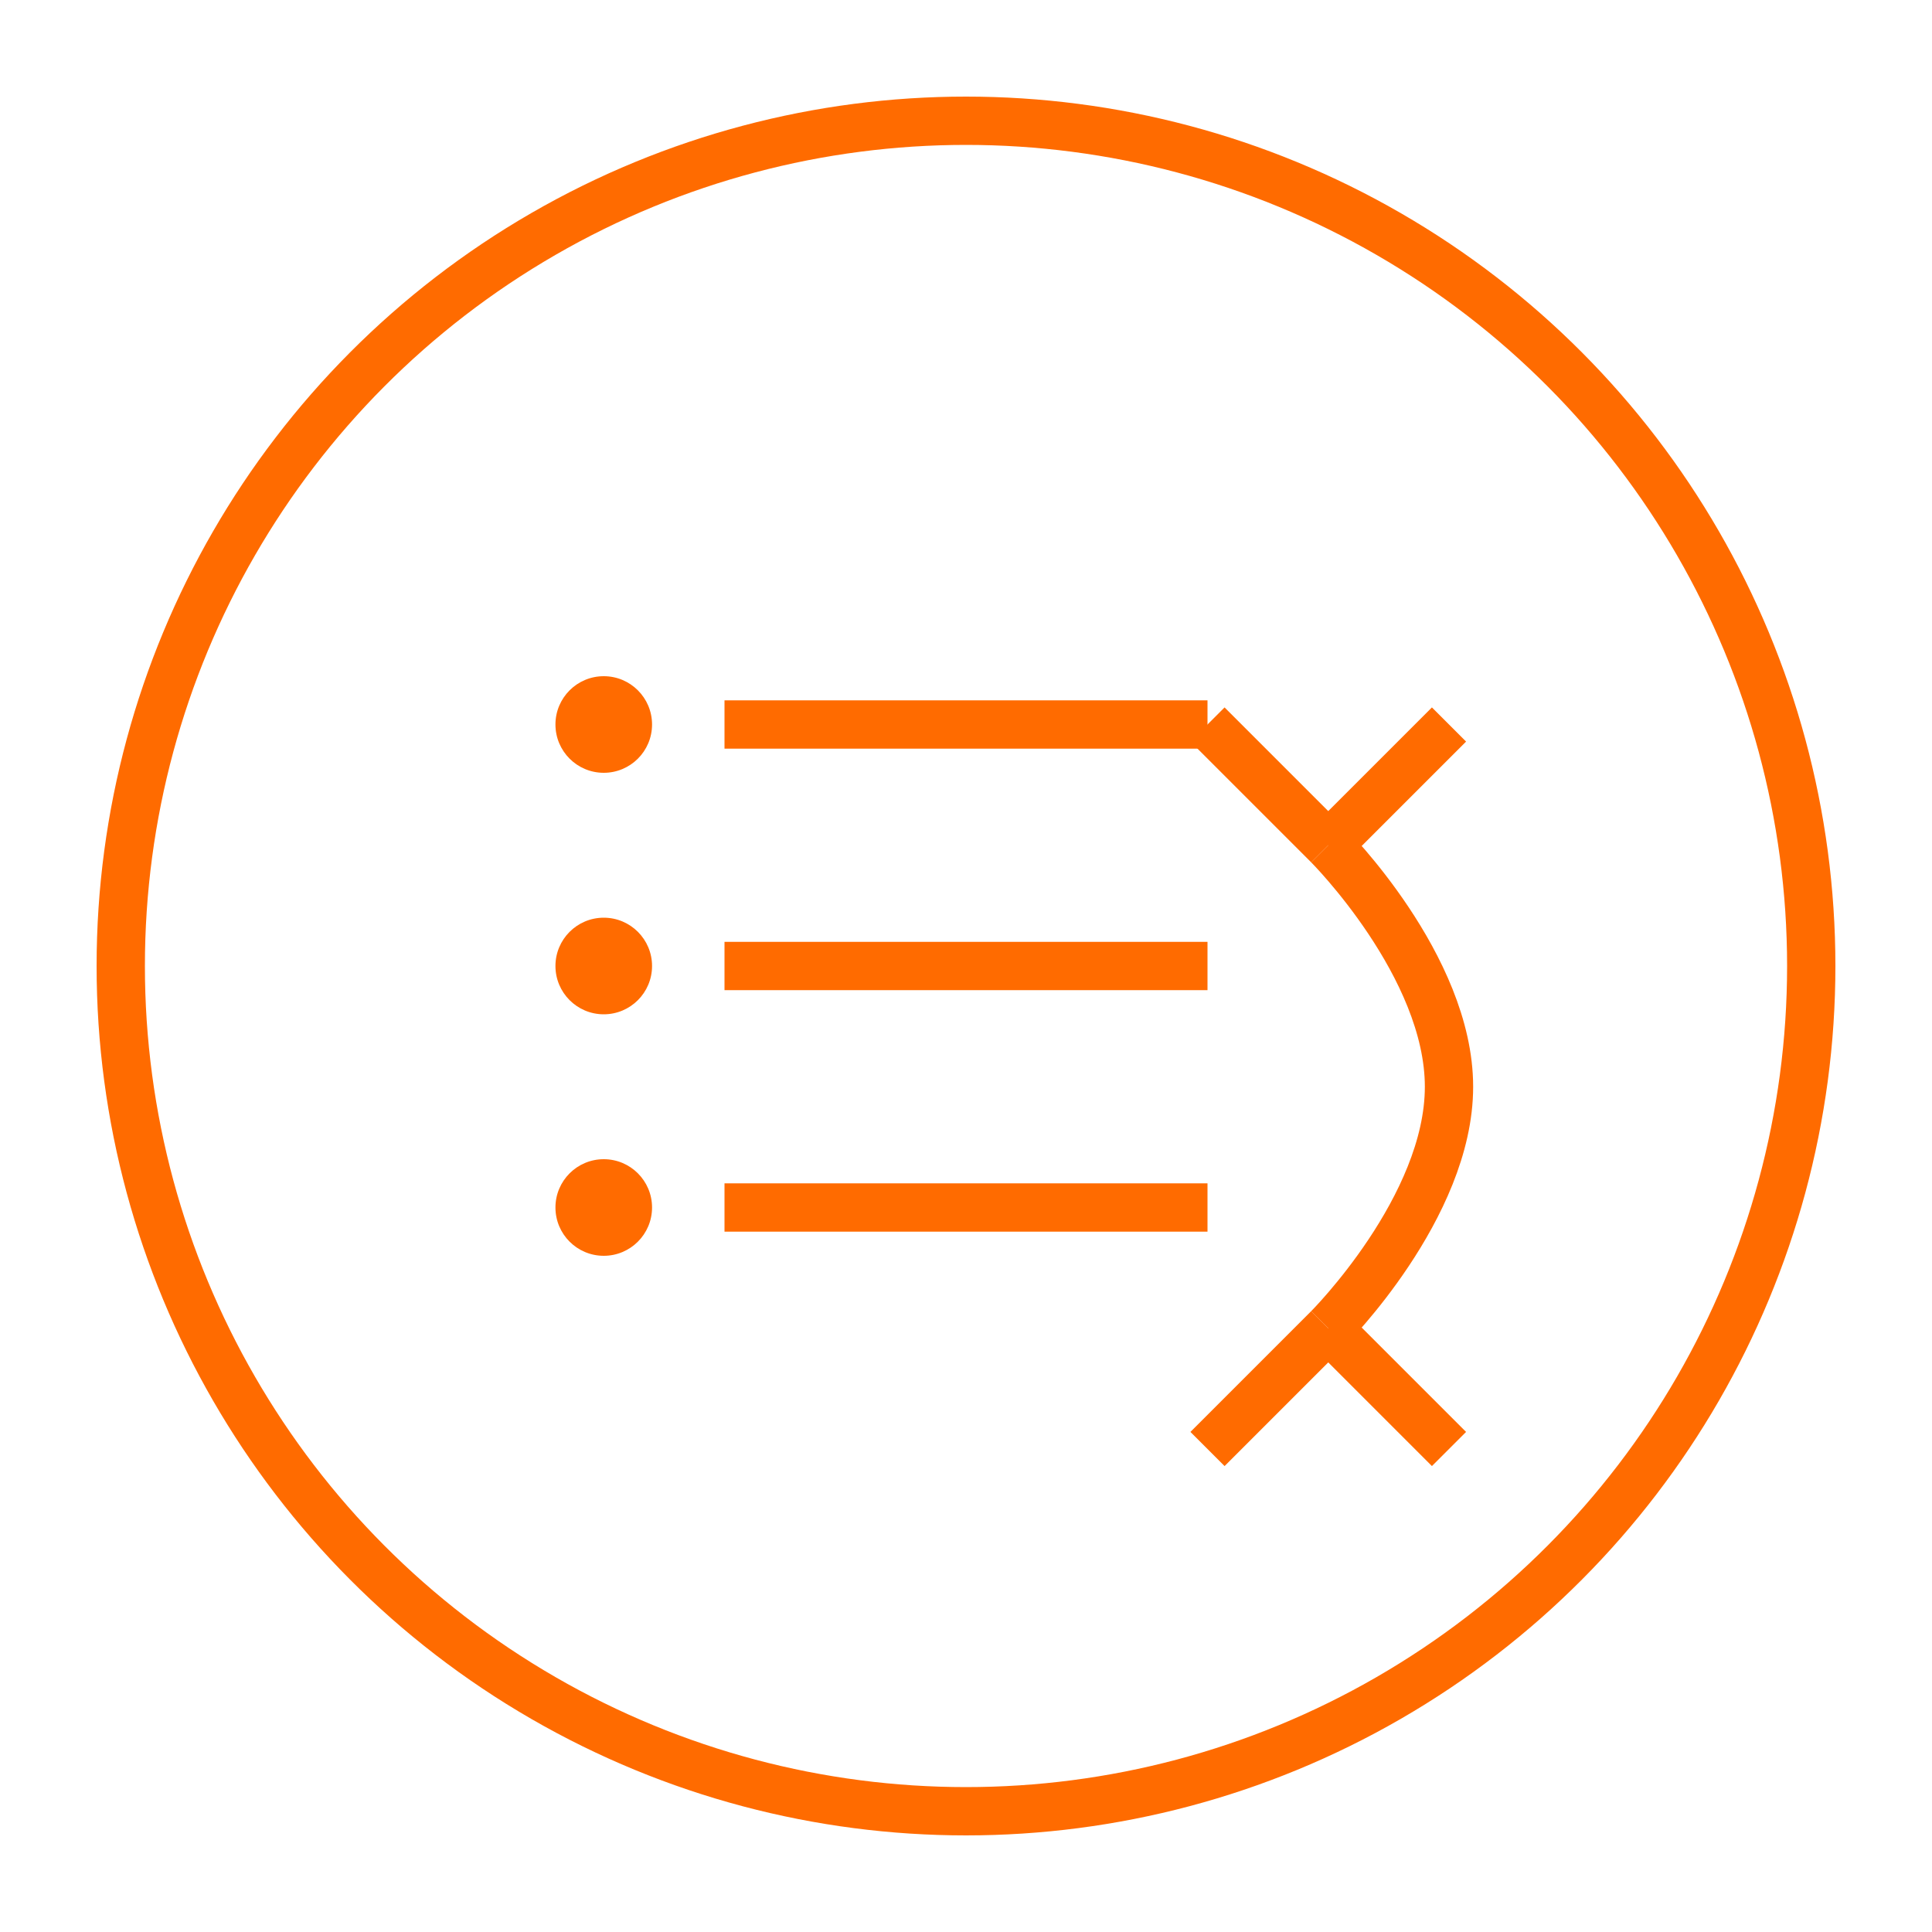
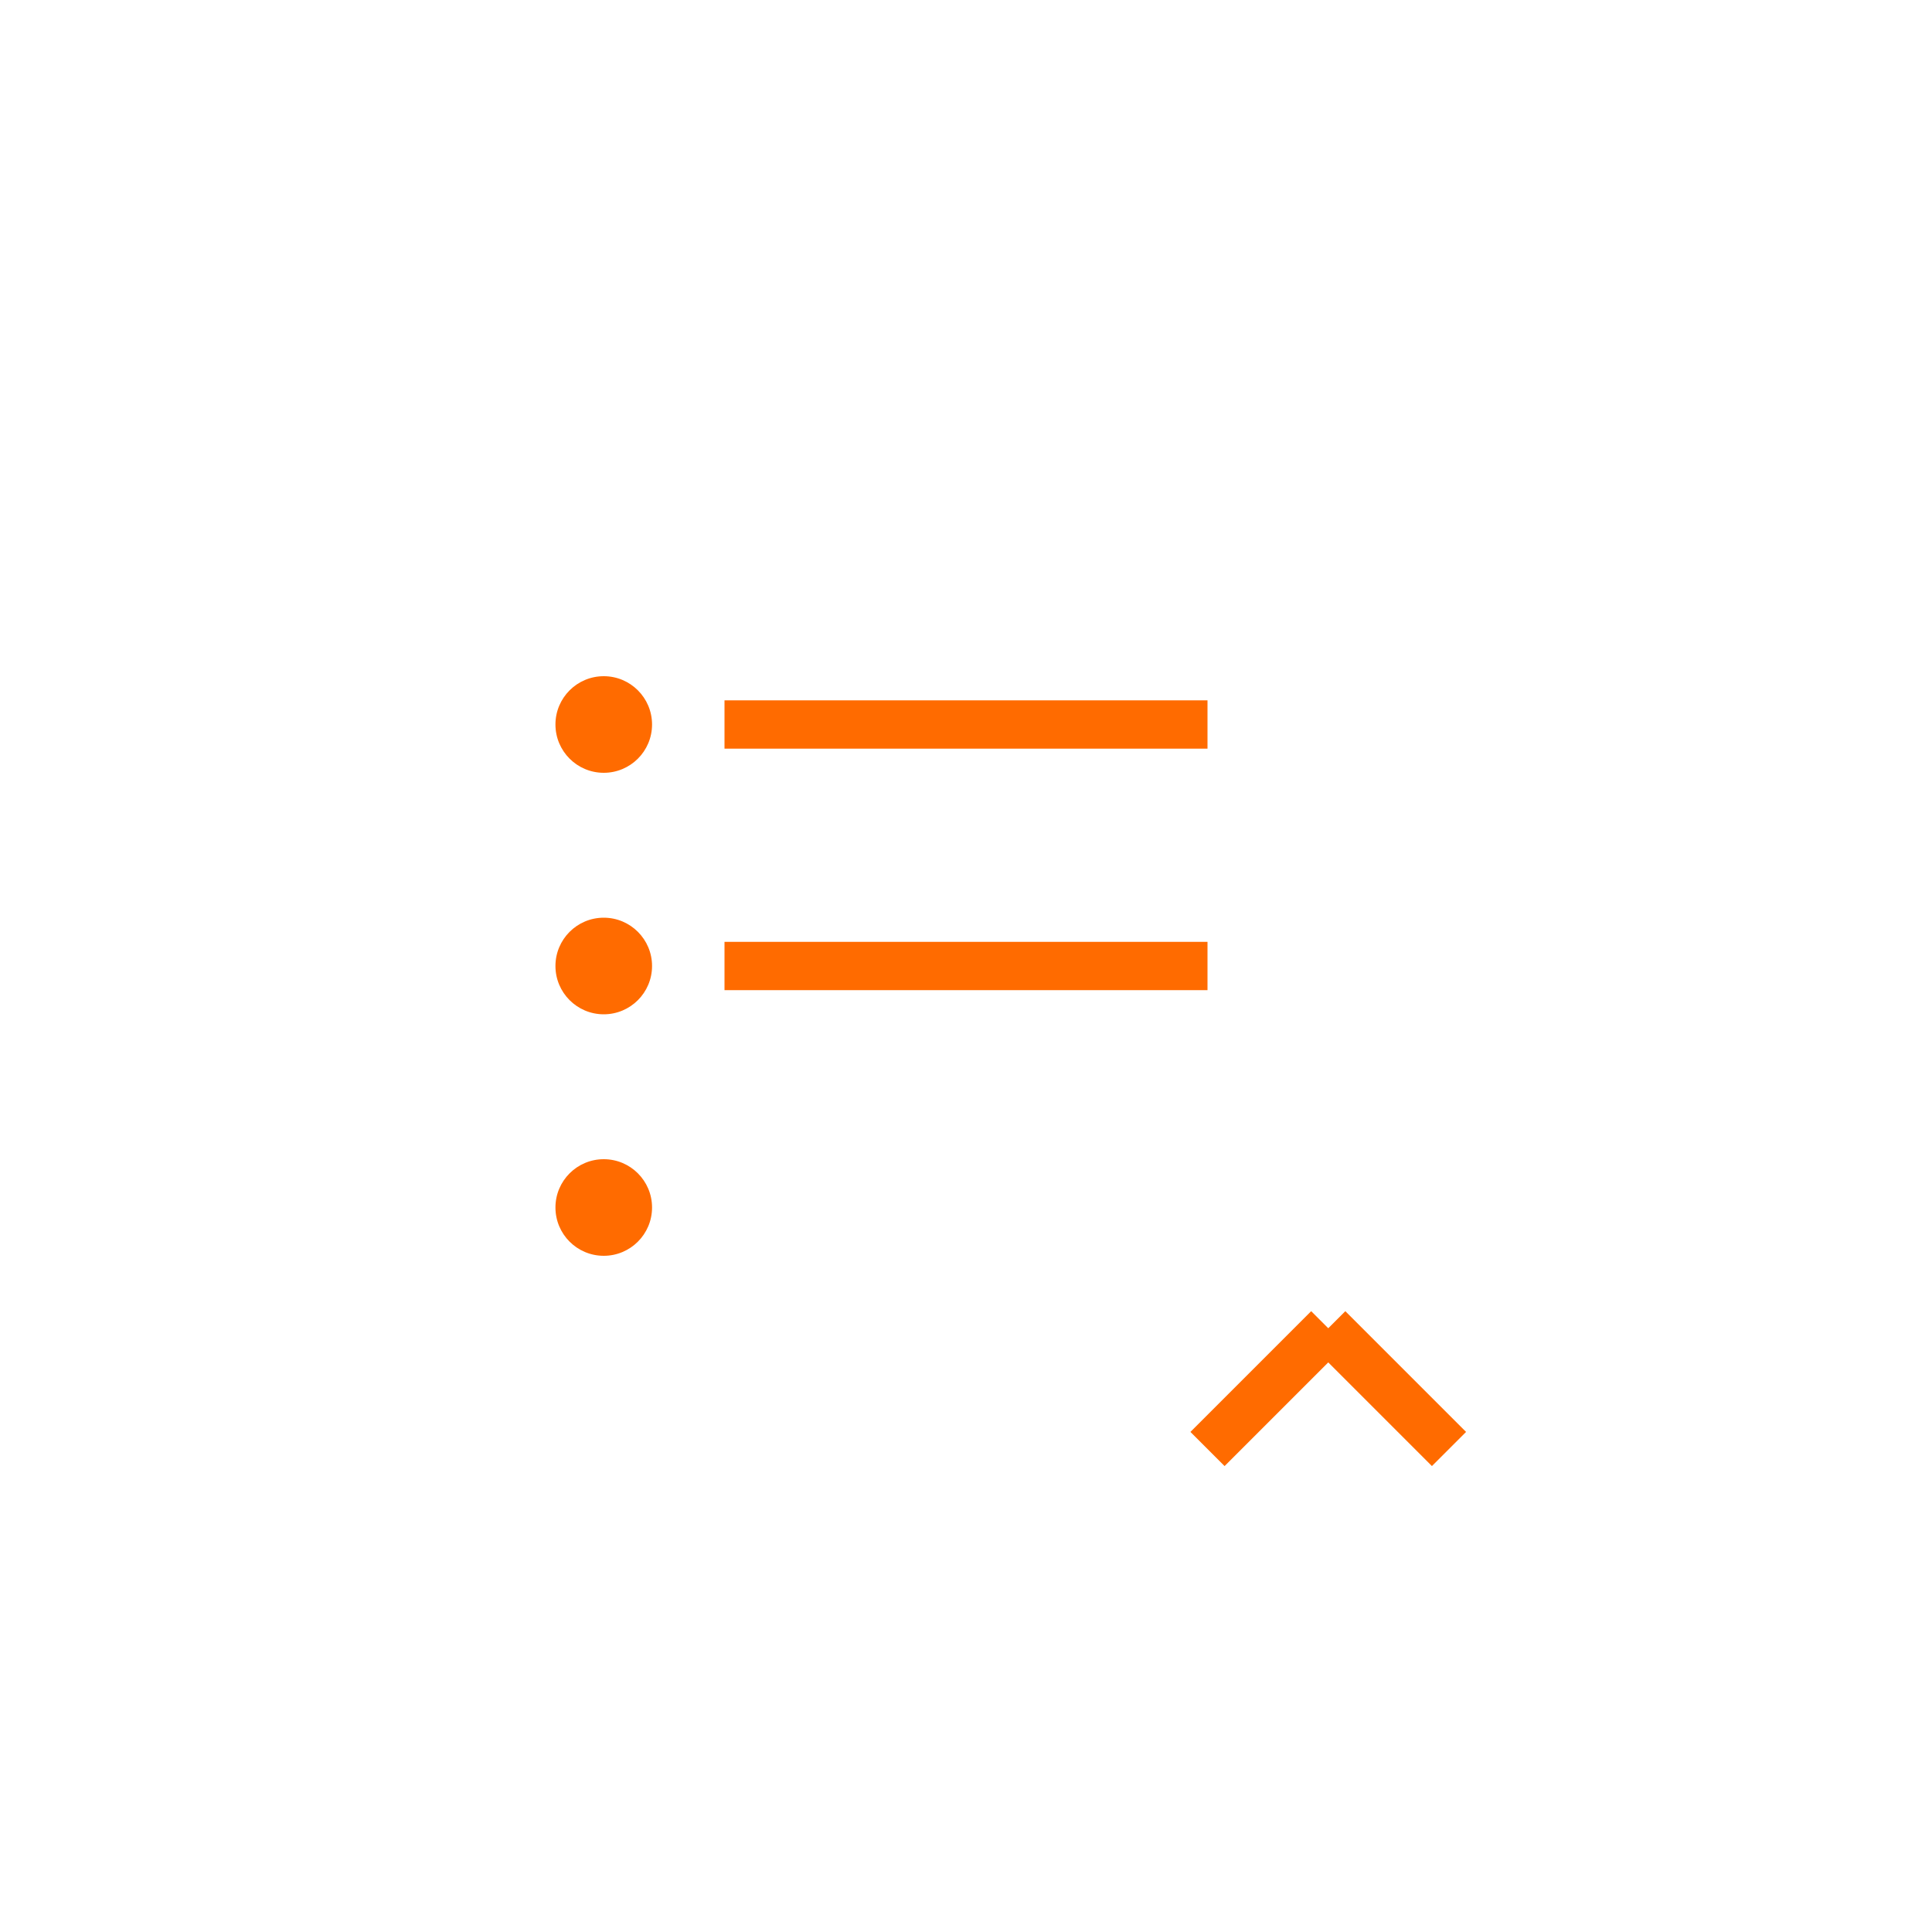
<svg xmlns="http://www.w3.org/2000/svg" width="80" height="80" viewBox="0 0 80 80" fill="none">
-   <circle cx="40" cy="40" r="35" stroke="#FF6B00" stroke-width="2" fill="none" />
  <path d="M30 30 L50 30" stroke="#FF6B00" stroke-width="2" />
  <path d="M30 40 L50 40" stroke="#FF6B00" stroke-width="2" />
-   <path d="M30 50 L50 50" stroke="#FF6B00" stroke-width="2" />
  <circle cx="25" cy="30" r="2" fill="#FF6B00" />
  <circle cx="25" cy="40" r="2" fill="#FF6B00" />
  <circle cx="25" cy="50" r="2" fill="#FF6B00" />
-   <path d="M55 55 C55 55 60 50 60 45 C60 40 55 35 55 35" stroke="#FF6B00" stroke-width="2" fill="none" />
-   <path d="M55 35 L60 30" stroke="#FF6B00" stroke-width="2" />
-   <path d="M55 35 L50 30" stroke="#FF6B00" stroke-width="2" />
  <path d="M55 55 L60 60" stroke="#FF6B00" stroke-width="2" />
  <path d="M55 55 L50 60" stroke="#FF6B00" stroke-width="2" />
</svg>